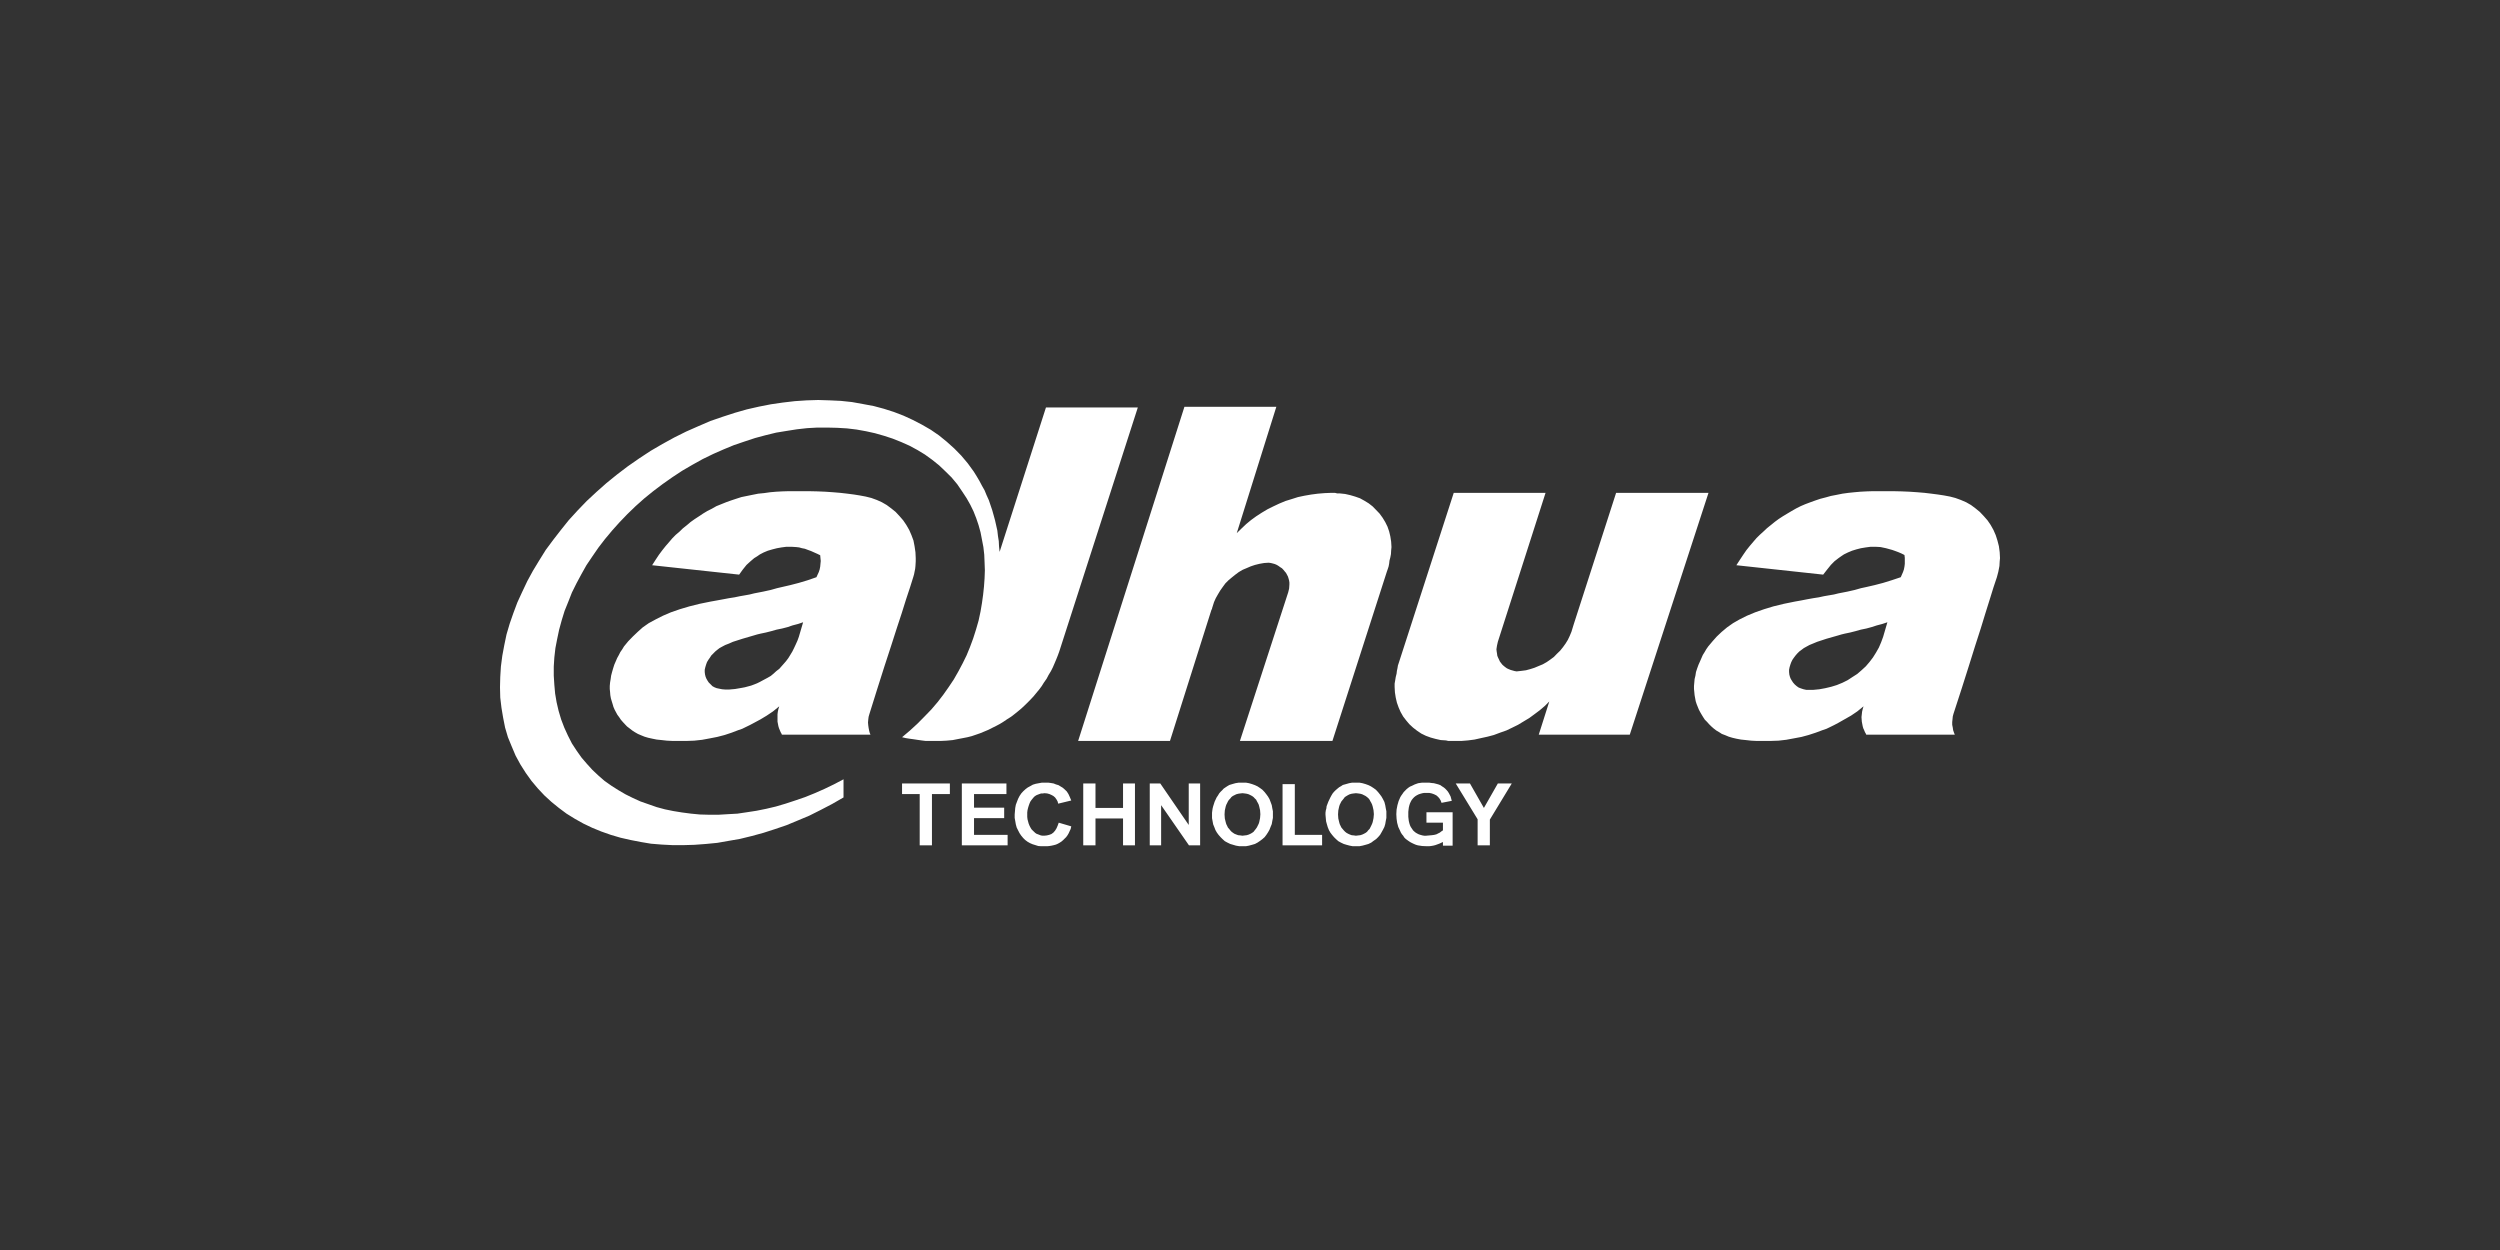
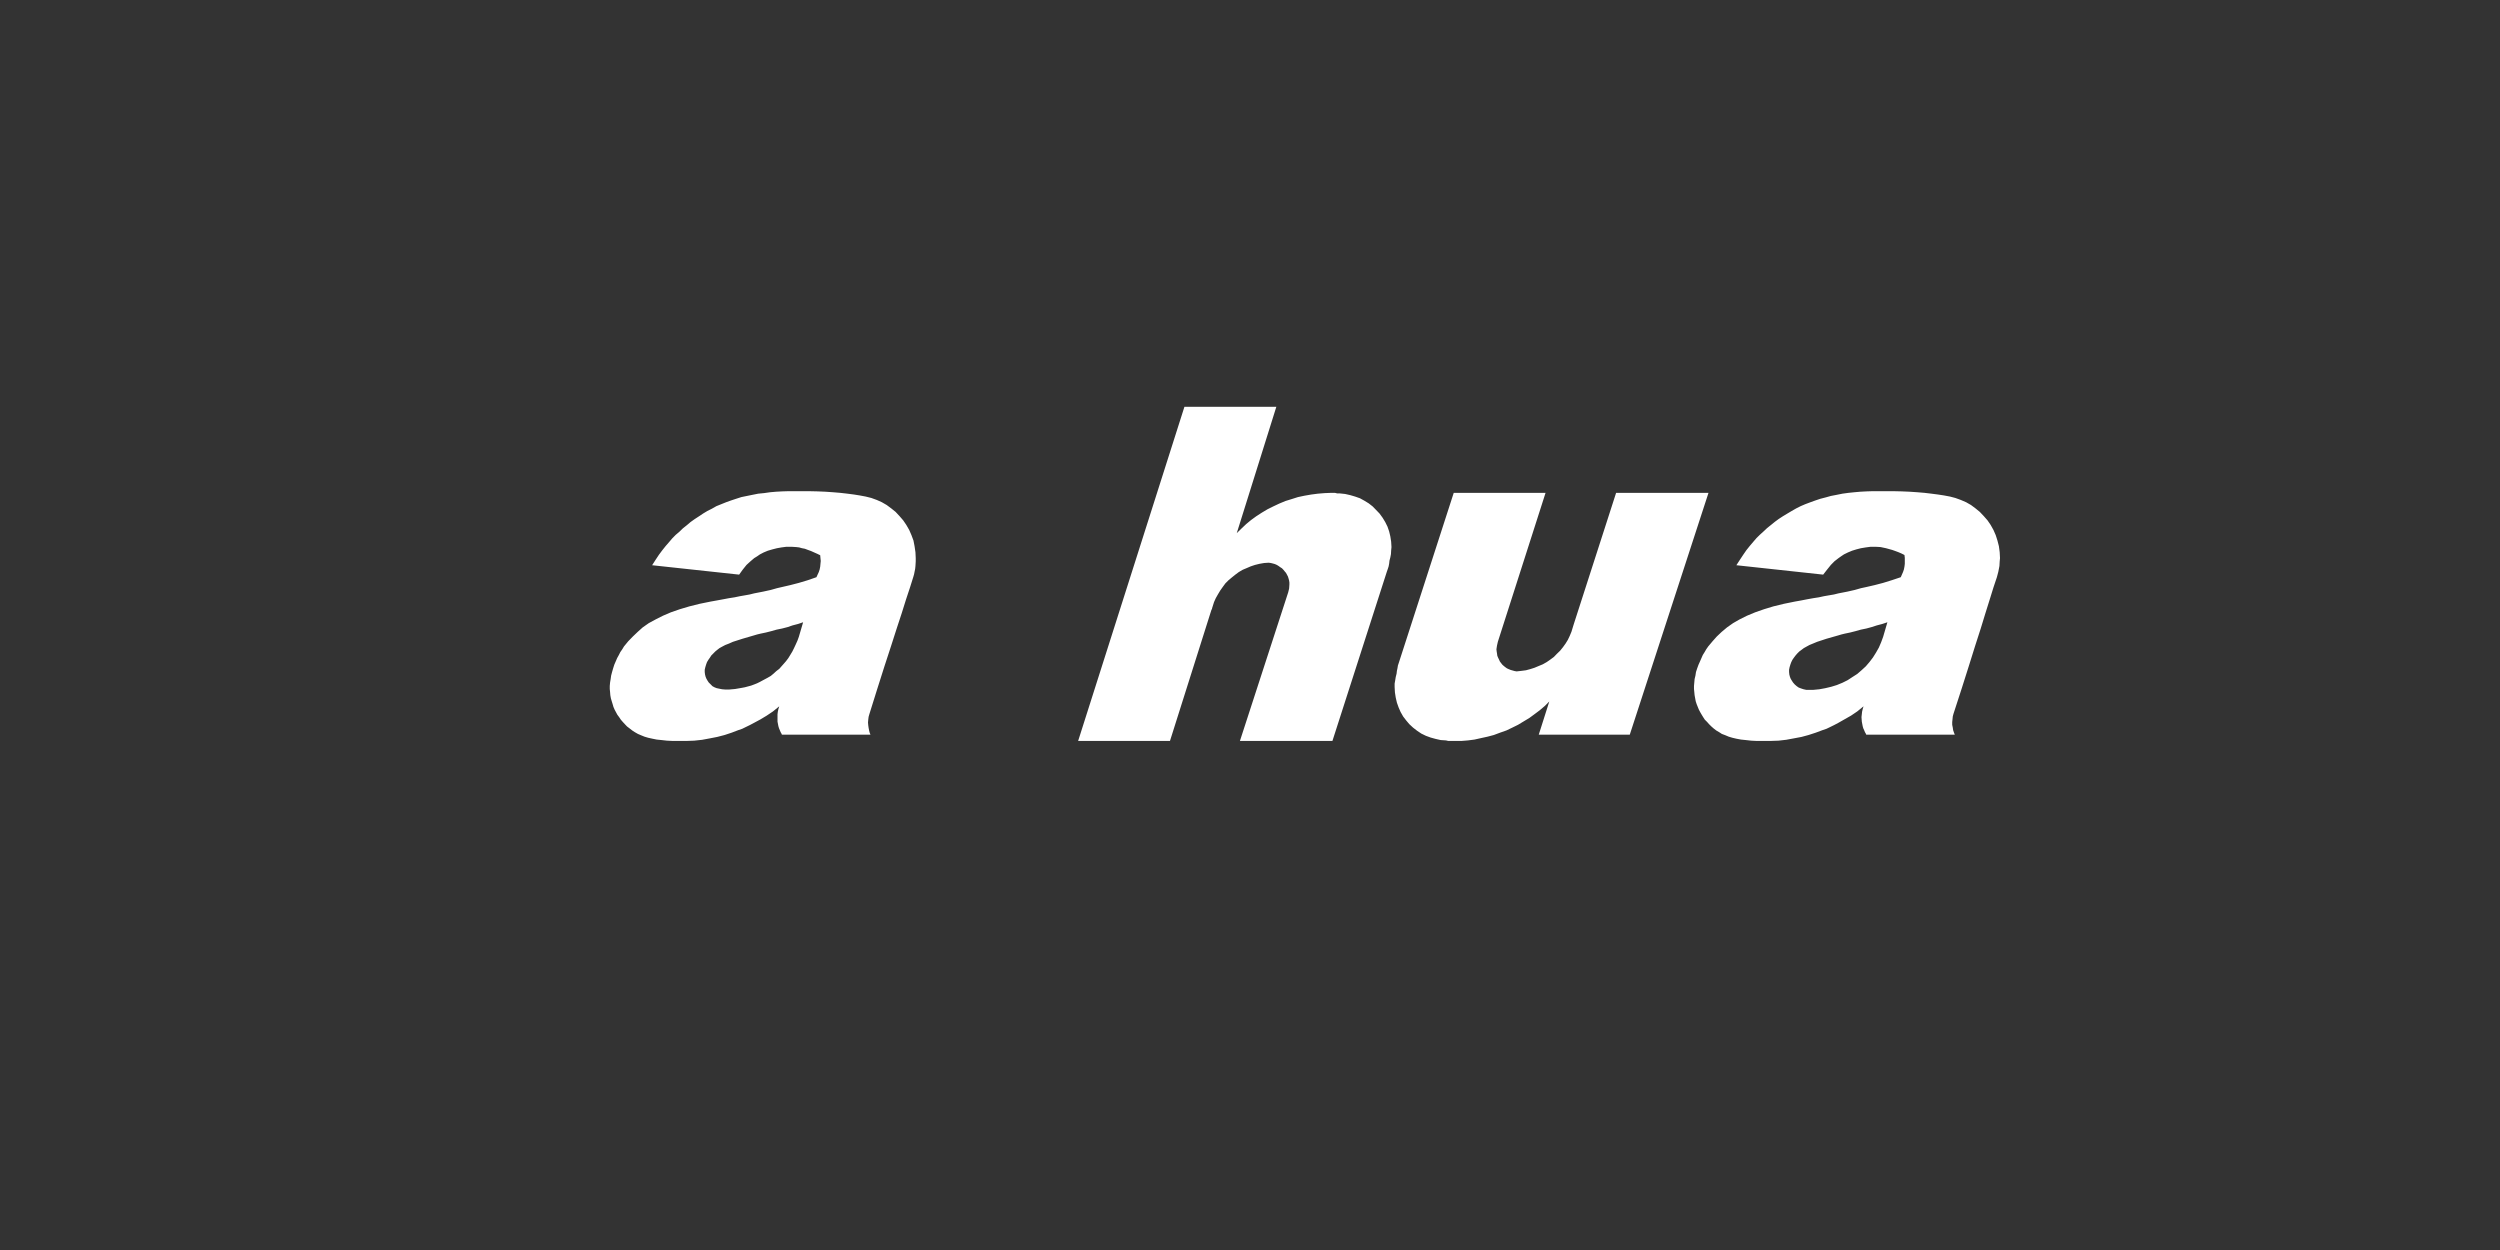
<svg xmlns="http://www.w3.org/2000/svg" width="200" height="100" viewBox="0 0 200 100" fill="none">
  <rect x="0" y="0" width="200" height="100" fill="#333333" stroke="none" />
-   <path d="M84.747 52.102L91.026 32.596H83.677L79.969 44.152L79.923 43.721L79.902 43.288L79.837 42.881L79.788 42.449L79.696 42.039L79.604 41.628L79.492 41.221L79.378 40.815L79.239 40.403L79.108 40.017L78.924 39.611L78.766 39.226L78.558 38.86L78.354 38.474L78.124 38.085L77.899 37.723L77.419 37.064L76.902 36.45L76.352 35.888L75.739 35.337L75.125 34.837L74.465 34.383L73.76 33.976L73.029 33.597L72.278 33.251L71.506 32.955L70.71 32.701L69.895 32.483L69.027 32.321L68.163 32.165L67.277 32.071L66.389 32.029L65.454 32L64.523 32.029L63.587 32.092L62.634 32.203L61.679 32.342L60.725 32.528L59.748 32.751L58.793 33.023L57.814 33.341L56.836 33.678L55.877 34.091L54.9 34.522L53.941 34.999L52.99 35.522L52.055 36.067L51.125 36.679L50.213 37.313L49.347 37.973L48.509 38.653L47.711 39.361L46.937 40.081L46.209 40.837L45.505 41.607L44.868 42.402L44.252 43.197L43.66 43.994L43.139 44.831L42.64 45.654L42.184 46.49L41.776 47.352L41.388 48.196L41.066 49.057L40.775 49.895L40.521 50.757L40.341 51.62L40.184 52.462L40.072 53.324L40.02 54.166L40 54.983L40.02 55.804L40.117 56.619L40.249 57.409L40.407 58.208L40.634 58.977L40.932 59.704L41.251 60.457L41.636 61.163L42.068 61.843L42.525 62.479L43.02 63.068L43.549 63.632L44.117 64.153L44.709 64.634L45.323 65.092L45.982 65.5L46.664 65.882L47.373 66.221L48.098 66.518L48.869 66.79L49.645 67.018L50.437 67.198L51.261 67.359L52.077 67.496L52.944 67.567L53.809 67.611H54.674L55.559 67.585L56.475 67.517L57.381 67.429L58.291 67.269L59.2 67.112L60.135 66.883L61.067 66.629L61.977 66.336L62.909 66.019L63.843 65.632L64.749 65.251L65.659 64.794L66.57 64.319L67.482 63.795V62.343L66.707 62.751L65.953 63.114L65.181 63.455L64.406 63.768L63.613 64.04L62.843 64.293L62.069 64.522L61.293 64.705L60.519 64.861L59.748 64.98L58.995 65.092L58.22 65.135L57.473 65.18H56.744L55.991 65.159L55.287 65.092L54.561 64.997L53.876 64.886L53.195 64.747L52.535 64.569L51.877 64.339L51.237 64.115L50.627 63.837L50.035 63.543L49.462 63.208L48.919 62.863L48.371 62.479L47.873 62.045L47.392 61.592L46.958 61.115L46.529 60.615L46.142 60.07L45.754 59.477L45.435 58.85L45.142 58.208L44.89 57.548L44.688 56.868L44.528 56.182L44.41 55.483L44.347 54.78L44.301 54.05V53.324L44.347 52.601L44.433 51.848L44.573 51.123L44.732 50.371L44.937 49.621L45.168 48.87L45.46 48.148L45.754 47.4L46.119 46.667L46.507 45.944L46.914 45.218L47.392 44.509L47.873 43.81L48.396 43.13L48.964 42.449L49.557 41.788L50.19 41.128L50.848 40.493L51.531 39.883L52.258 39.294L53.012 38.725L53.786 38.18L54.58 37.657L55.399 37.18L56.22 36.724L57.063 36.314L57.883 35.953L58.716 35.609L59.564 35.321L60.405 35.043L61.248 34.817L62.092 34.611L62.909 34.477L63.751 34.344L64.569 34.252L65.387 34.206H66.186L66.98 34.225L67.753 34.271L68.526 34.363L69.28 34.499L70.002 34.658L70.732 34.867L71.415 35.09L72.101 35.364L72.759 35.657L73.398 36.002L73.989 36.361L74.556 36.77L75.125 37.225L75.625 37.701L76.128 38.197L76.584 38.745L76.988 39.339L77.33 39.86L77.625 40.382L77.88 40.905L78.103 41.472L78.287 42.016L78.443 42.583L78.558 43.177L78.671 43.766L78.74 44.376L78.766 44.993L78.789 45.628L78.766 46.264L78.719 46.923L78.649 47.578L78.558 48.237L78.443 48.918L78.287 49.648L78.079 50.371L77.853 51.078L77.602 51.757L77.331 52.419L77.009 53.074L76.67 53.712L76.305 54.352L75.899 54.959L75.465 55.576L75.012 56.165L74.51 56.754L73.963 57.319L73.398 57.89L72.803 58.437L72.165 58.977L72.463 59.048L72.759 59.096L73.059 59.136L73.371 59.184L73.715 59.233L74.056 59.276H75.238L75.714 59.253L76.215 59.207L76.693 59.113L77.035 59.048L77.398 58.977L77.74 58.89L78.079 58.775L78.402 58.663L78.741 58.523L79.058 58.391L79.378 58.229L79.696 58.071L79.993 57.913L80.287 57.731L80.585 57.529L80.881 57.344L81.151 57.137L81.427 56.915L81.701 56.687L81.947 56.458L82.201 56.211L82.448 55.959L82.681 55.711L82.905 55.438L83.132 55.164L83.335 54.892L83.517 54.599L83.727 54.302L83.883 54.004L84.062 53.712L84.224 53.395L84.362 53.075L84.496 52.76L84.632 52.419L84.747 52.102Z" fill="white" />
  <path d="M94.754 32.544L86.25 59.277H93.597L96.917 48.781L96.963 48.715V48.669L97.122 48.168L97.261 47.856L97.441 47.538L97.62 47.24L97.829 46.944L98.032 46.668L98.279 46.421L98.554 46.191L98.829 45.97L99.104 45.765L99.42 45.58L99.737 45.447L100.058 45.308L100.396 45.195L100.761 45.105L101.129 45.041L101.493 45.017L101.671 45.041L101.832 45.081L101.99 45.125L102.149 45.195L102.29 45.282L102.42 45.376L102.561 45.465L102.669 45.58L102.782 45.718L102.88 45.831L102.966 45.99L103.037 46.127L103.085 46.284L103.129 46.443L103.152 46.602V46.763L103.129 47.083L103.059 47.377L99.193 59.277H106.593L110.953 45.718L111.025 45.515L111.091 45.308L111.133 45.081L111.158 44.853L111.224 44.601L111.276 44.33L111.292 44.04L111.318 43.766L111.292 43.334L111.224 42.901L111.133 42.519L110.999 42.13L110.818 41.766L110.613 41.426L110.366 41.086L110.087 40.796L109.814 40.516L109.498 40.269L109.159 40.061L108.794 39.86L108.408 39.725L108.02 39.611L107.611 39.518L107.177 39.472H106.972L106.793 39.427H106.536L105.972 39.449L105.425 39.494L104.905 39.562L104.355 39.657L103.837 39.767L103.33 39.928L102.834 40.081L102.336 40.289L101.854 40.516L101.394 40.745L100.942 41.015L100.514 41.291L100.08 41.607L99.693 41.927L99.311 42.289L98.941 42.651L102.107 32.544L94.754 32.544ZM63.068 39.295L62.588 39.31L62.091 39.337L61.612 39.379L61.134 39.447L60.656 39.494L60.18 39.589L59.748 39.677L59.31 39.767L58.883 39.904L58.471 40.041L58.085 40.18L57.312 40.492L56.946 40.699L56.581 40.883L56.244 41.086L55.902 41.315L55.56 41.538L55.241 41.766L54.948 42.015L54.629 42.269L54.351 42.539L54.06 42.786L53.787 43.062L53.538 43.354L53.26 43.674L52.99 44.012L52.718 44.376L52.445 44.787L52.17 45.218L59.132 45.97L59.425 45.562L59.72 45.195L60.042 44.901L60.337 44.65L60.566 44.509L60.793 44.352L61.092 44.197L61.43 44.056L61.793 43.95L62.159 43.857L62.52 43.793L62.91 43.742H63.318L63.701 43.766L63.932 43.793L64.159 43.857L64.384 43.899L64.637 43.994L64.888 44.085L65.137 44.197L65.388 44.308L65.617 44.42L65.637 44.65L65.66 44.877L65.637 45.105L65.617 45.328L65.571 45.562L65.503 45.765L65.408 45.97L65.316 46.176L64.615 46.419L63.908 46.631L63.221 46.809L62.542 46.966L62.159 47.055L61.659 47.196L61.044 47.331L60.337 47.468L59.974 47.558L59.61 47.624L59.2 47.695L58.766 47.785L58.314 47.856L57.859 47.942L57.356 48.035L56.858 48.124L55.97 48.305L55.151 48.51L54.382 48.739L53.673 48.985L53.034 49.259L52.445 49.557L51.899 49.853L51.417 50.191L51.011 50.555L50.628 50.921L50.256 51.304L49.919 51.714L49.782 51.941L49.623 52.171L49.511 52.396L49.372 52.646L49.257 52.913L49.145 53.172L49.051 53.467L48.965 53.763L48.89 54.05L48.852 54.326L48.806 54.598L48.781 54.872V55.119L48.806 55.367L48.826 55.618L48.87 55.866L48.938 56.095L49.008 56.321L49.075 56.553L49.171 56.775L49.284 56.987L49.39 57.182L49.528 57.367L49.667 57.575L49.826 57.758L49.989 57.935L50.165 58.118L50.372 58.277L50.579 58.438L50.782 58.571L51.033 58.714L51.28 58.82L51.559 58.933L51.853 59.021L52.194 59.096L52.535 59.165L52.923 59.205L53.355 59.253L53.809 59.275H54.922L55.536 59.253L56.171 59.184L56.786 59.07L57.382 58.953L57.971 58.8L58.535 58.613L59.066 58.41L59.383 58.301L59.674 58.158L59.997 58.001L60.337 57.82L60.839 57.55L61.337 57.25L61.835 56.915L62.34 56.506L62.271 56.727L62.227 56.935L62.201 57.136V57.73L62.271 58.096L62.319 58.255L62.383 58.41L62.45 58.571L62.542 58.732V58.776H69.638L69.572 58.613L69.528 58.438L69.488 58.228L69.46 58.027L69.44 57.8L69.46 57.575L69.488 57.345L69.554 57.116L70.187 55.095L70.755 53.306L71.282 51.692L71.735 50.281L72.145 49.033L72.487 47.942L72.802 46.991L73.058 46.176L73.126 45.942L73.165 45.739L73.212 45.515L73.236 45.283L73.258 44.901V44.65L73.236 44.177L73.165 43.696L73.077 43.241L72.918 42.815L72.738 42.4L72.504 41.993L72.257 41.629L71.964 41.291L71.647 40.951L71.304 40.675L70.938 40.403L70.553 40.18L70.141 39.995L69.709 39.838L69.257 39.725L68.777 39.635L68.32 39.562L67.799 39.494L67.232 39.429L66.637 39.379L66.027 39.337L65.388 39.31L64.727 39.295L63.068 39.295ZM149.809 39.295L149.333 39.31L148.83 39.337L148.354 39.379L147.874 39.428L147.396 39.494L146.922 39.589L146.468 39.677L146.057 39.792L145.623 39.904L145.217 40.041L144.832 40.18L144.415 40.337L144.054 40.492L143.691 40.675L143.327 40.883L142.986 41.086L142.644 41.291L142.3 41.516L141.988 41.746L141.684 41.993L141.373 42.241L141.078 42.519L140.802 42.769L140.527 43.038L140.254 43.354L139.983 43.674L139.712 44.012L139.461 44.376L139.189 44.787L138.91 45.218L145.854 45.97L146.173 45.562L146.468 45.195L146.759 44.9L147.081 44.65L147.281 44.509L147.515 44.352L147.832 44.197L148.169 44.056L148.511 43.95L148.876 43.857L149.264 43.793L149.65 43.742H150.037L150.445 43.765L150.879 43.857L151.377 43.994L151.633 44.085L151.879 44.177L152.13 44.285L152.357 44.401L152.384 44.628V45.105L152.357 45.328L152.311 45.562L152.241 45.765L152.152 45.97L152.062 46.176L151.335 46.419L150.652 46.631L149.969 46.809L149.288 46.966L148.876 47.055L148.378 47.196L147.786 47.331L147.081 47.468L146.717 47.558L146.332 47.624L145.92 47.695L145.51 47.785L145.052 47.856L144.574 47.942L144.1 48.035L143.6 48.124L142.71 48.305L141.871 48.51L141.119 48.739L140.415 48.985L139.756 49.259L139.159 49.557L138.643 49.853L138.163 50.191L137.729 50.555L137.343 50.921L137.002 51.304L136.658 51.714L136.5 51.941L136.367 52.171L136.226 52.396L136.116 52.646L136 52.913L135.883 53.172L135.775 53.467L135.678 53.763L135.634 54.05L135.568 54.326L135.544 54.598L135.519 54.872V55.119L135.544 55.367L135.568 55.618L135.656 56.095L135.728 56.321L135.821 56.553L135.912 56.775L136.024 56.987L136.138 57.182L136.251 57.367L136.387 57.575L136.57 57.758L136.726 57.935L136.912 58.118L137.092 58.277L137.301 58.438L137.528 58.571L137.749 58.714L138.029 58.82L138.297 58.933L138.59 59.021L138.91 59.096L139.276 59.165L139.663 59.205L140.095 59.253L140.527 59.275H141.64L142.278 59.253L142.893 59.183L143.506 59.07L144.124 58.953L144.689 58.8L145.261 58.613L145.805 58.41L146.125 58.301L146.42 58.158L146.74 58.001L147.081 57.82L147.555 57.55L148.083 57.25L148.579 56.915L149.082 56.506L149.015 56.727L148.967 56.935L148.945 57.136L148.919 57.367L148.945 57.73L149.015 58.096L149.059 58.255L149.13 58.41L149.196 58.571L149.288 58.732V58.776H156.385L156.319 58.613L156.25 58.41L156.222 58.209L156.177 57.986V57.758L156.202 57.528L156.222 57.319L156.275 57.116L156.931 55.095L157.499 53.306L158.004 51.692L158.458 50.281L158.841 49.033L159.183 47.942L159.478 46.991L159.751 46.176L159.866 45.739L159.954 45.282L159.976 44.901L160 44.65L159.976 44.177L159.912 43.696L159.795 43.241L159.659 42.815L159.478 42.4L159.251 41.993L159.002 41.629L158.705 41.291L158.383 40.951L158.046 40.675L157.682 40.403L157.292 40.18L156.863 39.995L156.431 39.838L155.999 39.725L155.519 39.635L155.041 39.562L154.519 39.494L153.975 39.429L153.382 39.379L152.765 39.337L152.129 39.31L151.47 39.295L149.809 39.295ZM116.299 39.427L111.909 53.011L111.834 53.236L111.796 53.467L111.752 53.669L111.726 53.894L111.658 54.165L111.614 54.437L111.57 54.688V54.96L111.594 55.393L111.658 55.804L111.752 56.212L111.889 56.597L112.046 56.956L112.252 57.319L112.501 57.643L112.748 57.935L113.044 58.209L113.365 58.458L113.704 58.686L114.072 58.865L114.458 59.006L114.845 59.112L115.255 59.205L115.681 59.233L115.868 59.277H116.894L117.436 59.233L117.959 59.165L118.481 59.048L119.007 58.933L119.509 58.8L120.008 58.613L120.507 58.438L120.986 58.209L121.442 57.984L122.351 57.436L122.759 57.136L123.173 56.826L123.581 56.48L123.944 56.118L123.1 58.774H130.382L136.68 39.427H129.289L125.899 49.943L125.857 50.078L125.718 50.535L125.579 50.87L125.425 51.193L125.244 51.487L125.033 51.78L124.81 52.056L124.555 52.302L124.31 52.556L124.035 52.759L123.741 52.964L123.418 53.147L123.1 53.278L122.759 53.421L122.42 53.529L122.076 53.622L121.713 53.669L121.332 53.712L121.168 53.684L121.01 53.64L120.849 53.594L120.69 53.529L120.554 53.467L120.419 53.37L120.303 53.278L120.186 53.172L120.074 53.03L119.987 52.913L119.919 52.759L119.851 52.622L119.785 52.463L119.76 52.279L119.734 52.12L119.714 51.941L119.76 51.644L119.827 51.346L123.645 39.427L116.299 39.427ZM64.25 49.78L63.908 50.943L63.794 51.257L63.659 51.557L63.522 51.849L63.388 52.12L63.221 52.396L63.068 52.646L62.884 52.891L62.701 53.101L62.34 53.509L62.11 53.684L61.883 53.892L61.659 54.077L61.386 54.234L61.092 54.391L60.793 54.552L60.566 54.664L60.337 54.755L60.088 54.848L59.586 54.982L59.337 55.029L58.812 55.119L58.314 55.164H58.039L57.764 55.141L57.537 55.095L57.336 55.053L57.154 54.982L56.992 54.892L56.858 54.755L56.699 54.598L56.607 54.459L56.515 54.302L56.448 54.141L56.402 53.96L56.378 53.763V53.578L56.426 53.37L56.495 53.145L56.561 52.966L56.671 52.783L56.786 52.622L56.904 52.438L57.063 52.279L57.219 52.12L57.382 51.986L57.559 51.849L57.764 51.736L58.019 51.601L58.314 51.487L58.629 51.347L59.405 51.098L60.337 50.826L60.566 50.758L60.839 50.692L61.271 50.601L61.705 50.491L62.13 50.371L62.568 50.281L62.998 50.17L63.406 50.031L63.844 49.917L64.25 49.78ZM150.992 49.78L150.652 50.943L150.493 51.376L150.311 51.802L150.079 52.211L149.835 52.6L149.555 52.966L149.264 53.306L148.92 53.622L148.579 53.916L148.191 54.165L147.808 54.415L147.396 54.62L146.947 54.804L146.511 54.938L146.03 55.053L145.554 55.141L145.052 55.19H144.508L144.283 55.141L144.078 55.073L143.897 55.005L143.735 54.892L143.578 54.755L143.441 54.598L143.351 54.459L143.256 54.302L143.193 54.141L143.146 53.96L143.126 53.763V53.578L143.168 53.37L143.237 53.145L143.303 52.966L143.395 52.783L143.506 52.622L143.644 52.438L143.783 52.279L143.942 52.12L144.123 51.986L144.305 51.849L144.508 51.736L144.757 51.6L145.032 51.487L145.371 51.346L146.125 51.098L147.081 50.826L147.308 50.758L147.577 50.692L148.011 50.601L148.443 50.491L148.875 50.37L149.308 50.281L149.718 50.169L150.15 50.031L150.582 49.917L150.992 49.78Z" fill="white" />
-   <path d="M114.116 65.814V64.98H116.21V67.651H115.435V67.36L115.14 67.496L114.823 67.61L114.659 67.651L114.48 67.681L114.321 67.698H114.161L113.774 67.681L113.435 67.629L113.276 67.584L113.116 67.517L112.979 67.452L112.842 67.382L112.704 67.293L112.57 67.197L112.455 67.112L112.34 66.995L112.254 66.857L112.159 66.746L112.071 66.608L112.002 66.453L111.862 66.156L111.77 65.814L111.726 65.499L111.706 65.135L111.726 64.772L111.795 64.413L111.889 64.086L112.027 63.767L112.111 63.632L112.206 63.499L112.297 63.367L112.41 63.252L112.525 63.134L112.664 63.021L112.797 62.93L112.956 62.863L113.182 62.752L113.456 62.656L113.774 62.611H114.321L114.526 62.64L114.706 62.656L114.892 62.703L115.071 62.752L115.229 62.812L115.367 62.91L115.505 62.998L115.616 63.09L115.73 63.209L115.821 63.313L115.912 63.456L115.984 63.593L116.051 63.724L116.142 64.067L115.322 64.227L115.254 64.04L115.162 63.884L115.047 63.751L114.911 63.632L114.732 63.543L114.547 63.476L114.342 63.433H113.935L113.797 63.456L113.639 63.499L113.502 63.543L113.365 63.612L113.252 63.679L113.139 63.768L113.045 63.864L112.934 64.002L112.862 64.136L112.797 64.274L112.747 64.429L112.704 64.611L112.684 64.772L112.664 64.952V65.337L112.684 65.523L112.704 65.678L112.747 65.858L112.797 66.018L112.862 66.156L112.956 66.294L113.045 66.428L113.139 66.517L113.252 66.609L113.365 66.676L113.502 66.746L113.639 66.791L113.797 66.834L113.935 66.857H114.091L114.342 66.834L114.547 66.816L114.732 66.791L114.911 66.746L115.047 66.676L115.184 66.609L115.302 66.517L115.435 66.428V65.814L114.116 65.814ZM106.039 65.18V65.022L106.063 64.837L106.108 64.677L106.129 64.495L106.266 64.136L106.428 63.796L106.517 63.632L106.611 63.476L106.722 63.343L106.858 63.209L106.997 63.09L107.133 62.978L107.291 62.889L107.427 62.797L107.678 62.728L107.928 62.656L108.176 62.611H108.751L108.996 62.656L109.247 62.728L109.477 62.812L109.676 62.91L109.882 63.043L110.07 63.179L110.246 63.367L110.387 63.543L110.521 63.724L110.636 63.927L110.751 64.154L110.819 64.413L110.862 64.661L110.91 64.902V65.432L110.862 65.678L110.819 65.927L110.751 66.156L110.636 66.383L110.521 66.59L110.405 66.791L110.246 66.973L110.087 67.13L109.882 67.27L109.703 67.406L109.477 67.517L109.247 67.584L108.996 67.651L108.751 67.698H108.222L107.972 67.651L107.723 67.584L107.5 67.517L107.268 67.406L107.064 67.293L106.882 67.13L106.722 66.973L106.567 66.791L106.428 66.608L106.313 66.405L106.221 66.179L106.154 65.951L106.087 65.706L106.063 65.449L106.039 65.18ZM107.043 65.159L107.064 65.476L107.133 65.769L107.177 65.927L107.244 66.066L107.311 66.204L107.405 66.314L107.5 66.428L107.611 66.542L107.723 66.63L107.86 66.704L107.998 66.767L108.131 66.816L108.315 66.834L108.475 66.857L108.657 66.834L108.82 66.816L108.976 66.767L109.111 66.704L109.247 66.63L109.365 66.542L109.452 66.428L109.566 66.314L109.636 66.179L109.703 66.044L109.767 65.905L109.815 65.769L109.882 65.449L109.91 65.135L109.882 64.814L109.815 64.521L109.767 64.364L109.703 64.227L109.636 64.114L109.566 63.977L109.477 63.864L109.365 63.767L109.247 63.679L109.111 63.611L108.976 63.543L108.82 63.499L108.657 63.476L108.475 63.456L108.292 63.476L108.131 63.499L107.972 63.543L107.837 63.611L107.723 63.679L107.586 63.767L107.499 63.884L107.404 64.002L107.311 64.114L107.244 64.248L107.177 64.383L107.133 64.521L107.064 64.837L107.043 65.159ZM91.98 67.629V62.678H92.823L95.099 65.998V62.678H96.01V67.629H95.118L92.89 64.413V67.629H91.98ZM86.659 67.629V62.678H87.639V64.635H89.843V62.678H90.797V67.629H89.843V65.476H87.639V67.629H86.659ZM76.947 67.629V62.678H80.515V63.523H77.922V64.611H80.334V65.449H77.922V66.791H80.609V67.629H76.947ZM118.21 67.629V65.543L116.459 62.678H117.597L118.712 64.635L119.827 62.678H120.942L119.188 65.567V67.629H118.21ZM102.604 67.629V62.728H103.585V66.791H105.768V67.629H102.604ZM96.962 65.021L96.985 64.837L97.009 64.677L97.055 64.495L97.17 64.136L97.329 63.796L97.441 63.632L97.532 63.476L97.646 63.343L97.785 63.209L97.892 63.09L98.056 62.978L98.192 62.889L98.35 62.797L98.579 62.728L98.829 62.656L99.104 62.611H99.669L99.92 62.656L100.166 62.728L100.396 62.812L100.604 62.91L100.805 63.043L100.991 63.179L101.169 63.367L101.308 63.543L101.44 63.724L101.558 63.927L101.646 64.154L101.741 64.412L101.784 64.661L101.833 64.902V65.432L101.784 65.678L101.741 65.927L101.646 66.156L101.558 66.383L101.44 66.59L101.308 66.791L101.169 66.973L100.991 67.13L100.805 67.27L100.604 67.406L100.396 67.517L100.166 67.584L99.92 67.651L99.669 67.698H99.147L98.874 67.651L98.649 67.584L98.42 67.517L98.192 67.406L97.985 67.293L97.805 67.13L97.646 66.973L97.486 66.791L97.352 66.608L97.235 66.405L97.149 66.179L97.055 65.951L97.009 65.706L96.962 65.449L96.962 65.021ZM97.964 65.159L97.985 65.476L98.056 65.769L98.101 65.927L98.17 66.066L98.234 66.204L98.332 66.314L98.42 66.427L98.528 66.542L98.649 66.63L98.761 66.704L98.92 66.767L99.055 66.816L99.24 66.834L99.396 66.857L99.578 66.834L99.738 66.816L99.896 66.767L100.034 66.704L100.166 66.63L100.286 66.542L100.375 66.427L100.466 66.314L100.559 66.179L100.624 66.044L100.694 65.905L100.738 65.769L100.805 65.449L100.829 65.135L100.805 64.814L100.738 64.521L100.694 64.364L100.624 64.227L100.559 64.114L100.493 63.977L100.375 63.864L100.286 63.767L100.166 63.679L100.034 63.611L99.896 63.543L99.738 63.499L99.578 63.476L99.396 63.456L99.214 63.476L99.055 63.499L98.895 63.543L98.761 63.611L98.624 63.679L98.51 63.767L98.42 63.883L98.305 64.002L98.234 64.114L98.17 64.248L98.101 64.383L98.056 64.521L97.985 64.837L97.964 65.159ZM84.699 65.814L85.7 66.108L85.655 66.314L85.568 66.499L85.498 66.655L85.405 66.816L85.29 66.973L85.179 67.081L85.064 67.197L84.928 67.315L84.791 67.406L84.633 67.496L84.474 67.567L84.314 67.61L84.133 67.651L83.951 67.681L83.773 67.698H83.291L83.061 67.681L82.836 67.61L82.608 67.54L82.403 67.452L82.201 67.337L82.014 67.197L81.859 67.045L81.701 66.857L81.564 66.654L81.447 66.427L81.336 66.204L81.266 65.951L81.219 65.678L81.174 65.432V65.159L81.196 64.902L81.219 64.635L81.266 64.382L81.359 64.135L81.447 63.907L81.564 63.679L81.701 63.475L81.859 63.3L82.04 63.134L82.221 62.998L82.424 62.889L82.629 62.773L82.86 62.703L83.111 62.656L83.359 62.611H83.858L84.063 62.639L84.293 62.678L84.474 62.752L84.678 62.812L84.838 62.91L85.022 63.021L85.153 63.134L85.34 63.313L85.475 63.523L85.587 63.767L85.7 64.039L84.655 64.293L84.608 64.114L84.518 63.953L84.406 63.796L84.269 63.679L84.11 63.593L83.951 63.523L83.773 63.475L83.563 63.456L83.428 63.475H83.291L83.153 63.523L83.04 63.565L82.925 63.611L82.814 63.679L82.724 63.751L82.629 63.863L82.516 64.002L82.424 64.135L82.356 64.293L82.291 64.478L82.244 64.634L82.201 64.814L82.179 64.996V65.356L82.201 65.543L82.244 65.706L82.291 65.881L82.356 66.044L82.424 66.179L82.516 66.335L82.629 66.452L82.724 66.542L82.814 66.629L82.925 66.704L83.04 66.745L83.153 66.79L83.269 66.834L83.404 66.856H83.538L83.744 66.834L83.929 66.79L84.11 66.724L84.269 66.608L84.406 66.452L84.518 66.27L84.608 66.065L84.699 65.814ZM73.576 67.629V63.523H72.164V62.678H75.99V63.523H74.556V67.629H73.576Z" fill="white" />
</svg>